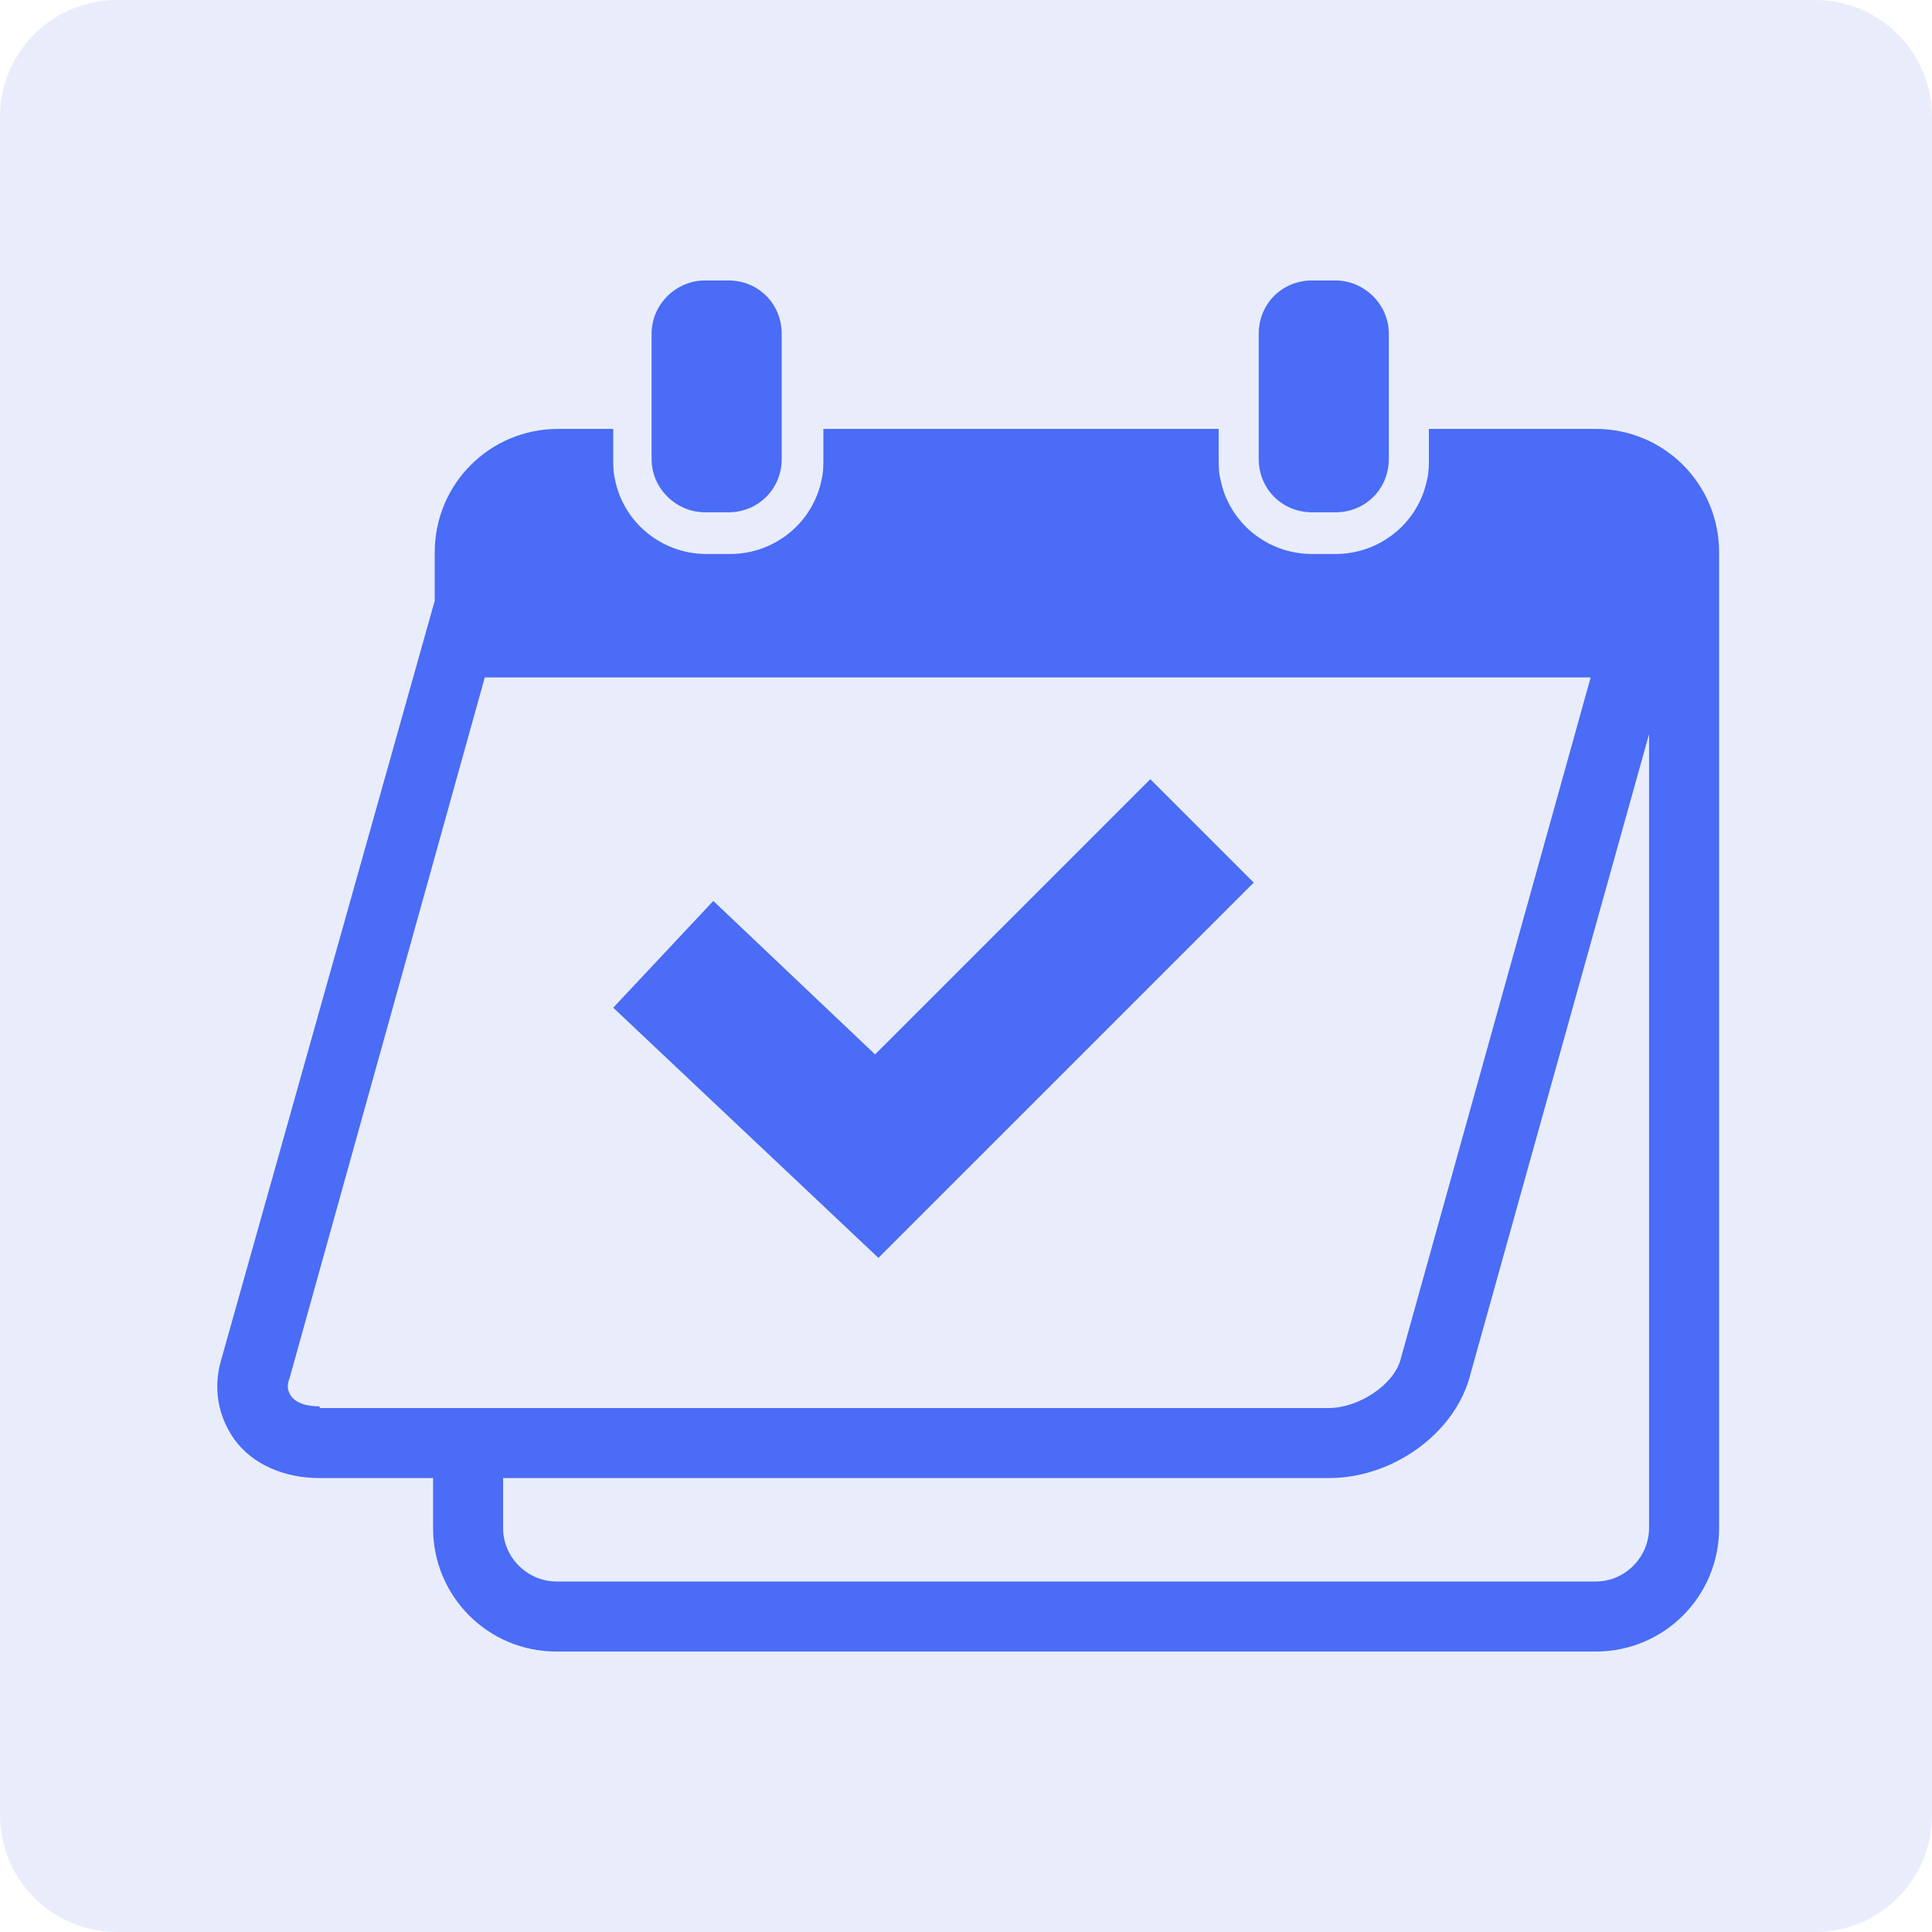
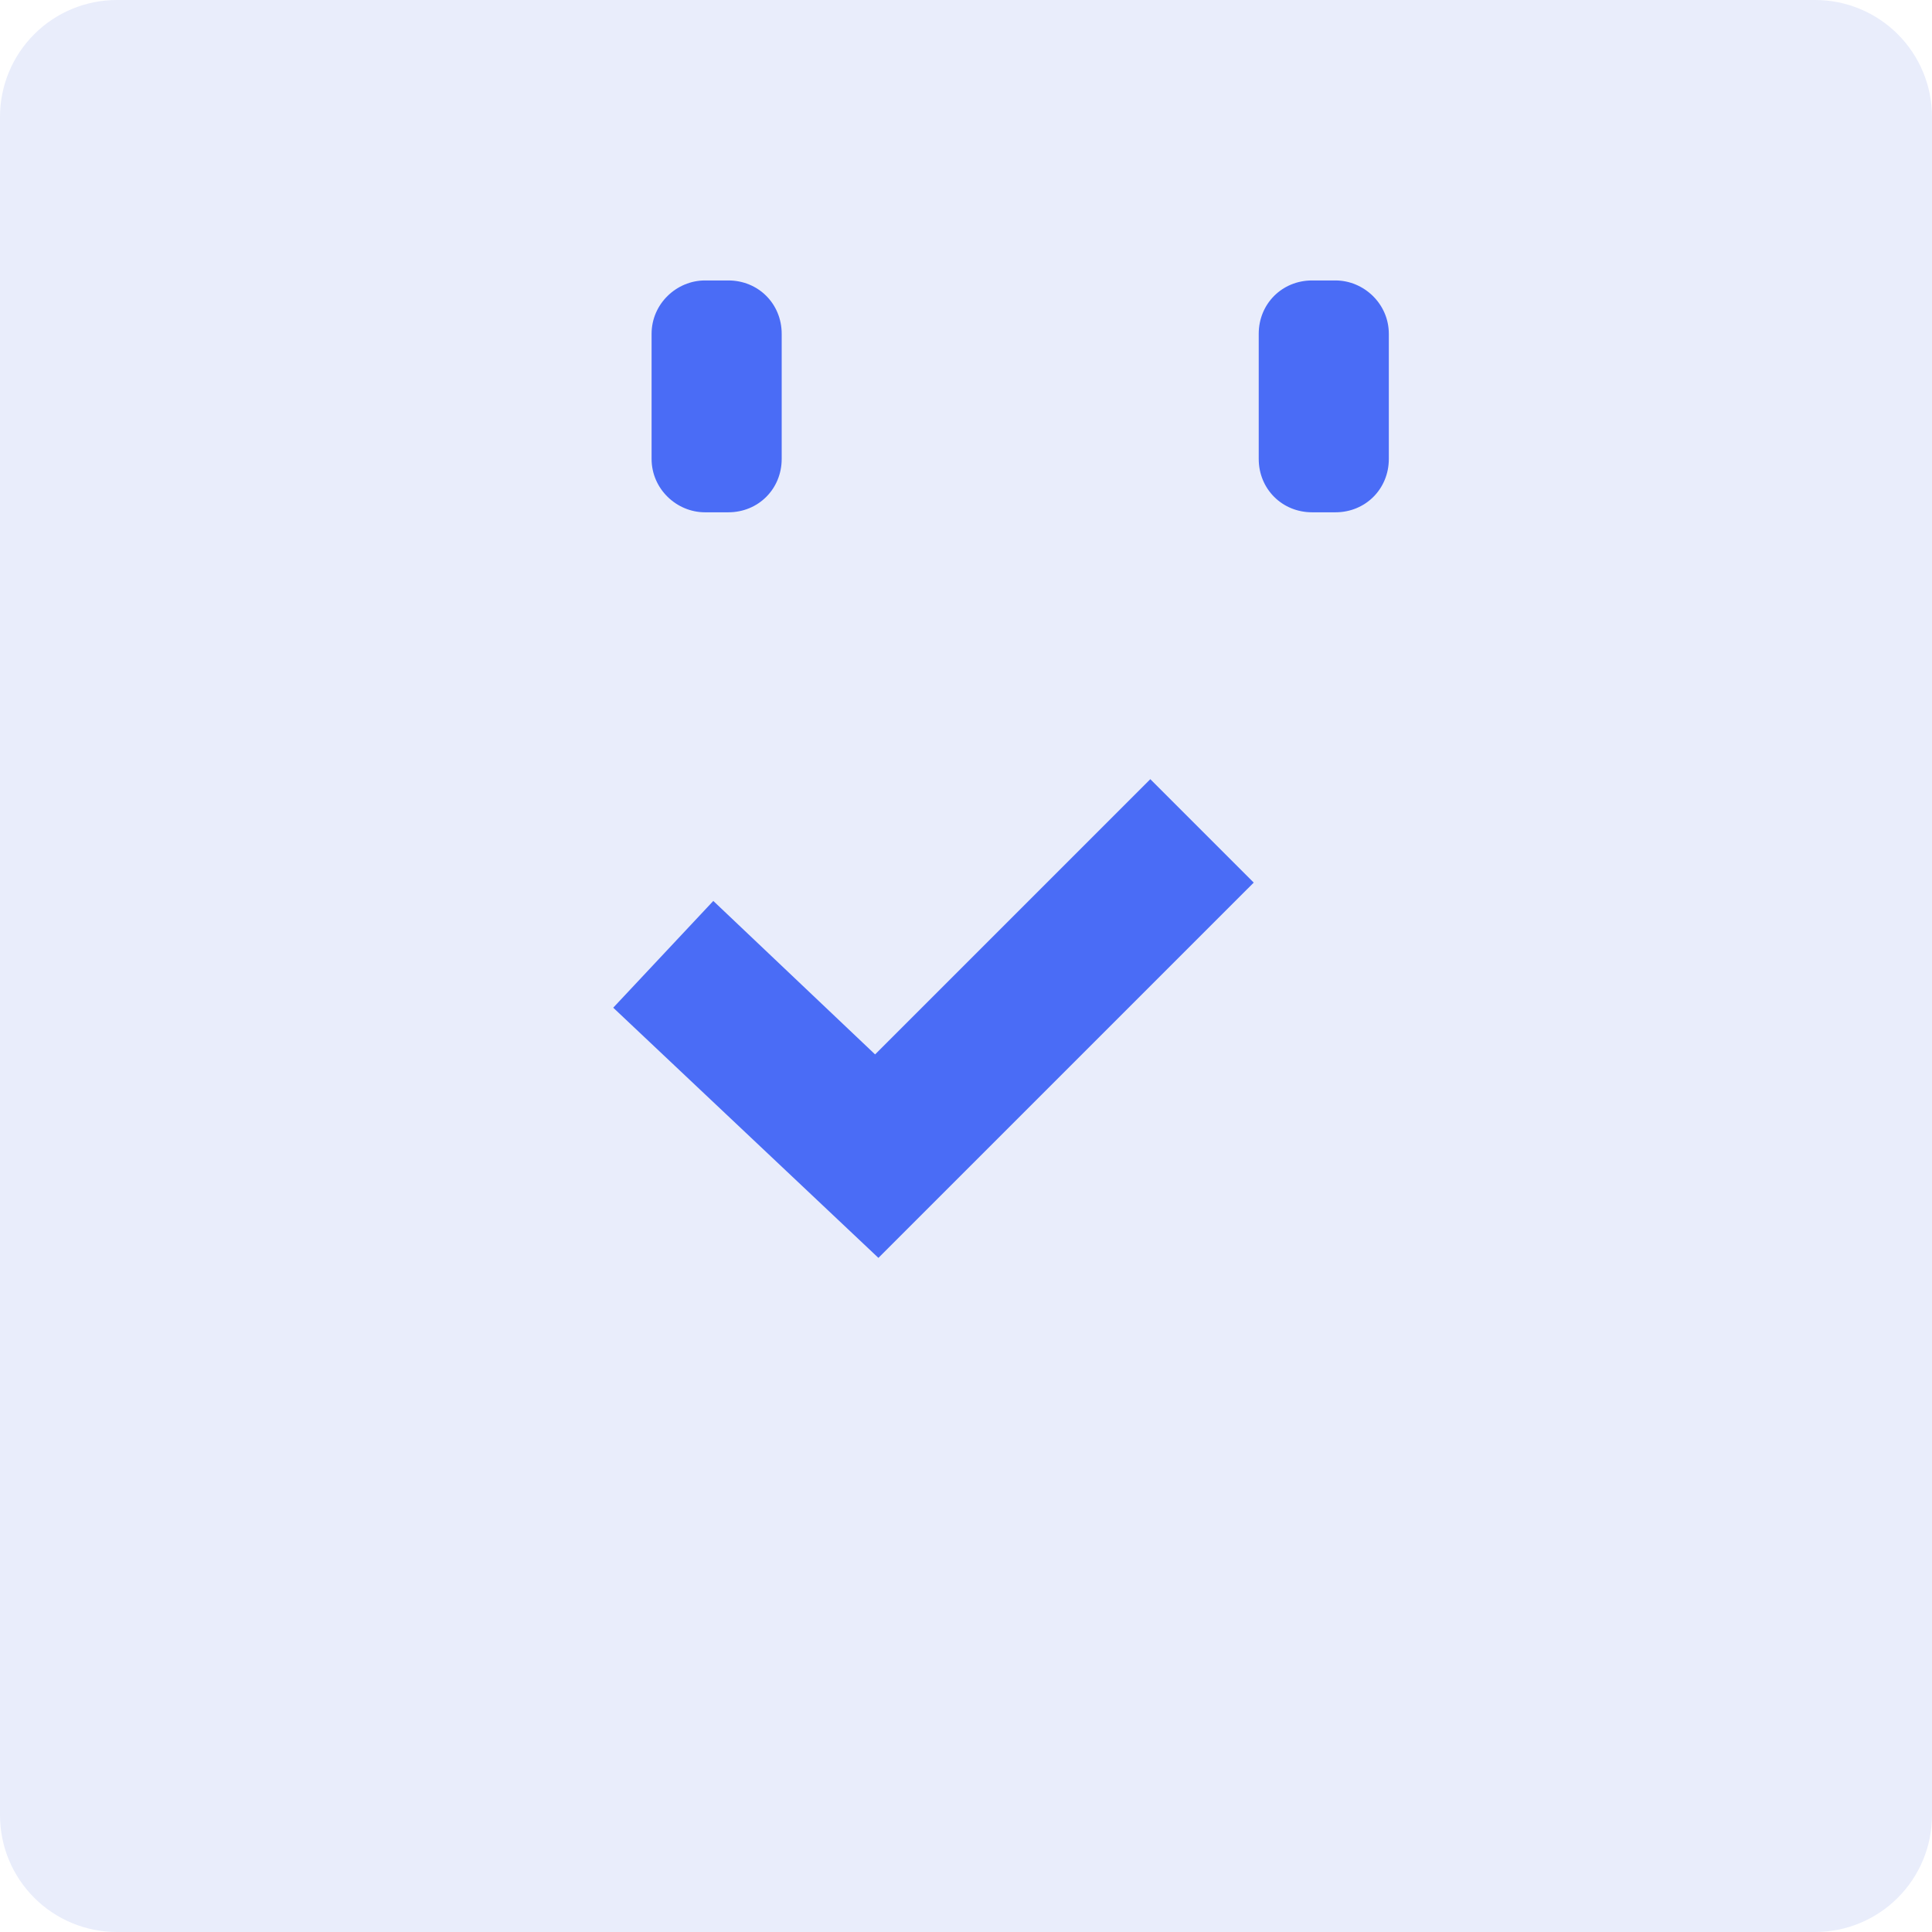
<svg xmlns="http://www.w3.org/2000/svg" width="496" zoomAndPan="magnify" viewBox="0 0 372 372" height="496" preserveAspectRatio="xMidYMid meet" version="1.0">
  <defs>
    <clipPath id="c66829888d">
      <path d="M 22.5 0 L 349.5 0 C 355.469 0 361.191 2.371 365.41 6.59 C 369.629 10.809 372 16.531 372 22.5 L 372 349.5 C 372 355.469 369.629 361.191 365.41 365.41 C 361.191 369.629 355.469 372 349.5 372 L 22.5 372 C 16.531 372 10.809 369.629 6.59 365.41 C 2.371 361.191 0 355.469 0 349.5 L 0 22.5 C 0 16.531 2.371 10.809 6.59 6.59 C 10.809 2.371 16.531 0 22.5 0 Z M 22.5 0 " clip-rule="nonzero" />
    </clipPath>
    <clipPath id="87beda6211">
-       <path d="M 41 82 L 331.195 82 L 331.195 318 L 41 318 Z M 41 82 " clip-rule="nonzero" />
-     </clipPath>
+       </clipPath>
  </defs>
  <rect x="-37.2" width="446.4" fill="#ffffff" y="-37.2" height="446.4" fill-opacity="1" />
  <g clip-path="url(#c66829888d)">
    <rect x="-37.2" width="446.4" fill="#e9edfb" y="-37.2" height="446.4" fill-opacity="1" />
  </g>
  <g clip-path="url(#87beda6211)">
    <path fill="#4a6cf6" d="M 307.242 82.582 L 275.125 82.582 L 275.125 88.363 C 275.125 89.648 275.125 90.934 274.801 92.219 C 273.195 100.57 265.809 106.672 257.137 106.672 L 252.641 106.672 C 243.969 106.672 236.582 100.57 234.977 92.219 C 234.656 90.934 234.656 89.648 234.656 88.363 L 234.656 82.582 L 158.539 82.582 L 158.539 88.363 C 158.539 89.648 158.539 90.934 158.219 92.219 C 156.613 100.57 149.227 106.672 140.555 106.672 L 136.059 106.672 C 127.387 106.672 120 100.57 118.395 92.219 C 118.074 90.934 118.074 89.648 118.074 88.363 L 118.074 82.582 L 107.473 82.582 C 94.305 82.582 83.707 93.184 83.707 106.352 L 83.707 115.664 L 42.598 261.797 C 40.992 267.254 41.957 272.715 45.168 277.211 C 48.699 282.027 54.801 284.598 61.547 284.598 L 83.387 284.598 L 83.387 294.234 C 83.387 307.402 93.984 318 107.152 318 L 307.242 318 C 320.41 318 331.008 307.402 331.008 294.234 L 331.008 106.352 C 331.008 93.184 320.41 82.582 307.242 82.582 Z M 61.547 270.789 C 58.977 270.789 57.051 270.145 56.086 268.859 C 55.445 267.898 55.125 266.934 55.766 265.328 L 93.344 130.438 L 306.277 130.438 L 269.664 261.797 C 268.379 266.613 261.633 271.109 255.855 271.109 L 61.547 271.109 Z M 317.52 294.234 C 317.52 299.695 313.023 304.512 307.242 304.512 L 107.152 304.512 C 101.691 304.512 96.875 300.016 96.875 294.234 L 96.875 284.598 L 255.855 284.598 C 268.059 284.598 279.621 276.25 282.832 265.648 L 317.52 141.359 Z M 317.52 294.234 " fill-opacity="1" fill-rule="nonzero" />
  </g>
  <path fill="#4a6cf6" d="M 135.738 98.641 L 140.234 98.641 C 146.016 98.641 150.512 94.145 150.512 88.363 L 150.512 64.277 C 150.512 58.496 146.016 54 140.234 54 L 135.738 54 C 130.277 54 125.461 58.496 125.461 64.277 L 125.461 88.363 C 125.461 94.145 130.277 98.641 135.738 98.641 Z M 135.738 98.641 " fill-opacity="1" fill-rule="nonzero" />
  <path fill="#4a6cf6" d="M 252.641 98.641 L 257.137 98.641 C 262.918 98.641 267.414 94.145 267.414 88.363 L 267.414 64.277 C 267.414 58.496 262.598 54 257.137 54 L 252.641 54 C 246.859 54 242.363 58.496 242.363 64.277 L 242.363 88.363 C 242.363 94.145 246.859 98.641 252.641 98.641 Z M 252.641 98.641 " fill-opacity="1" fill-rule="nonzero" />
  <path fill="#4a6cf6" d="M 168.496 203.023 L 137.344 173.473 L 118.074 194.027 L 169.137 242.203 L 241.402 169.941 L 221.488 150.027 Z M 168.496 203.023 " fill-opacity="1" fill-rule="nonzero" />
</svg>